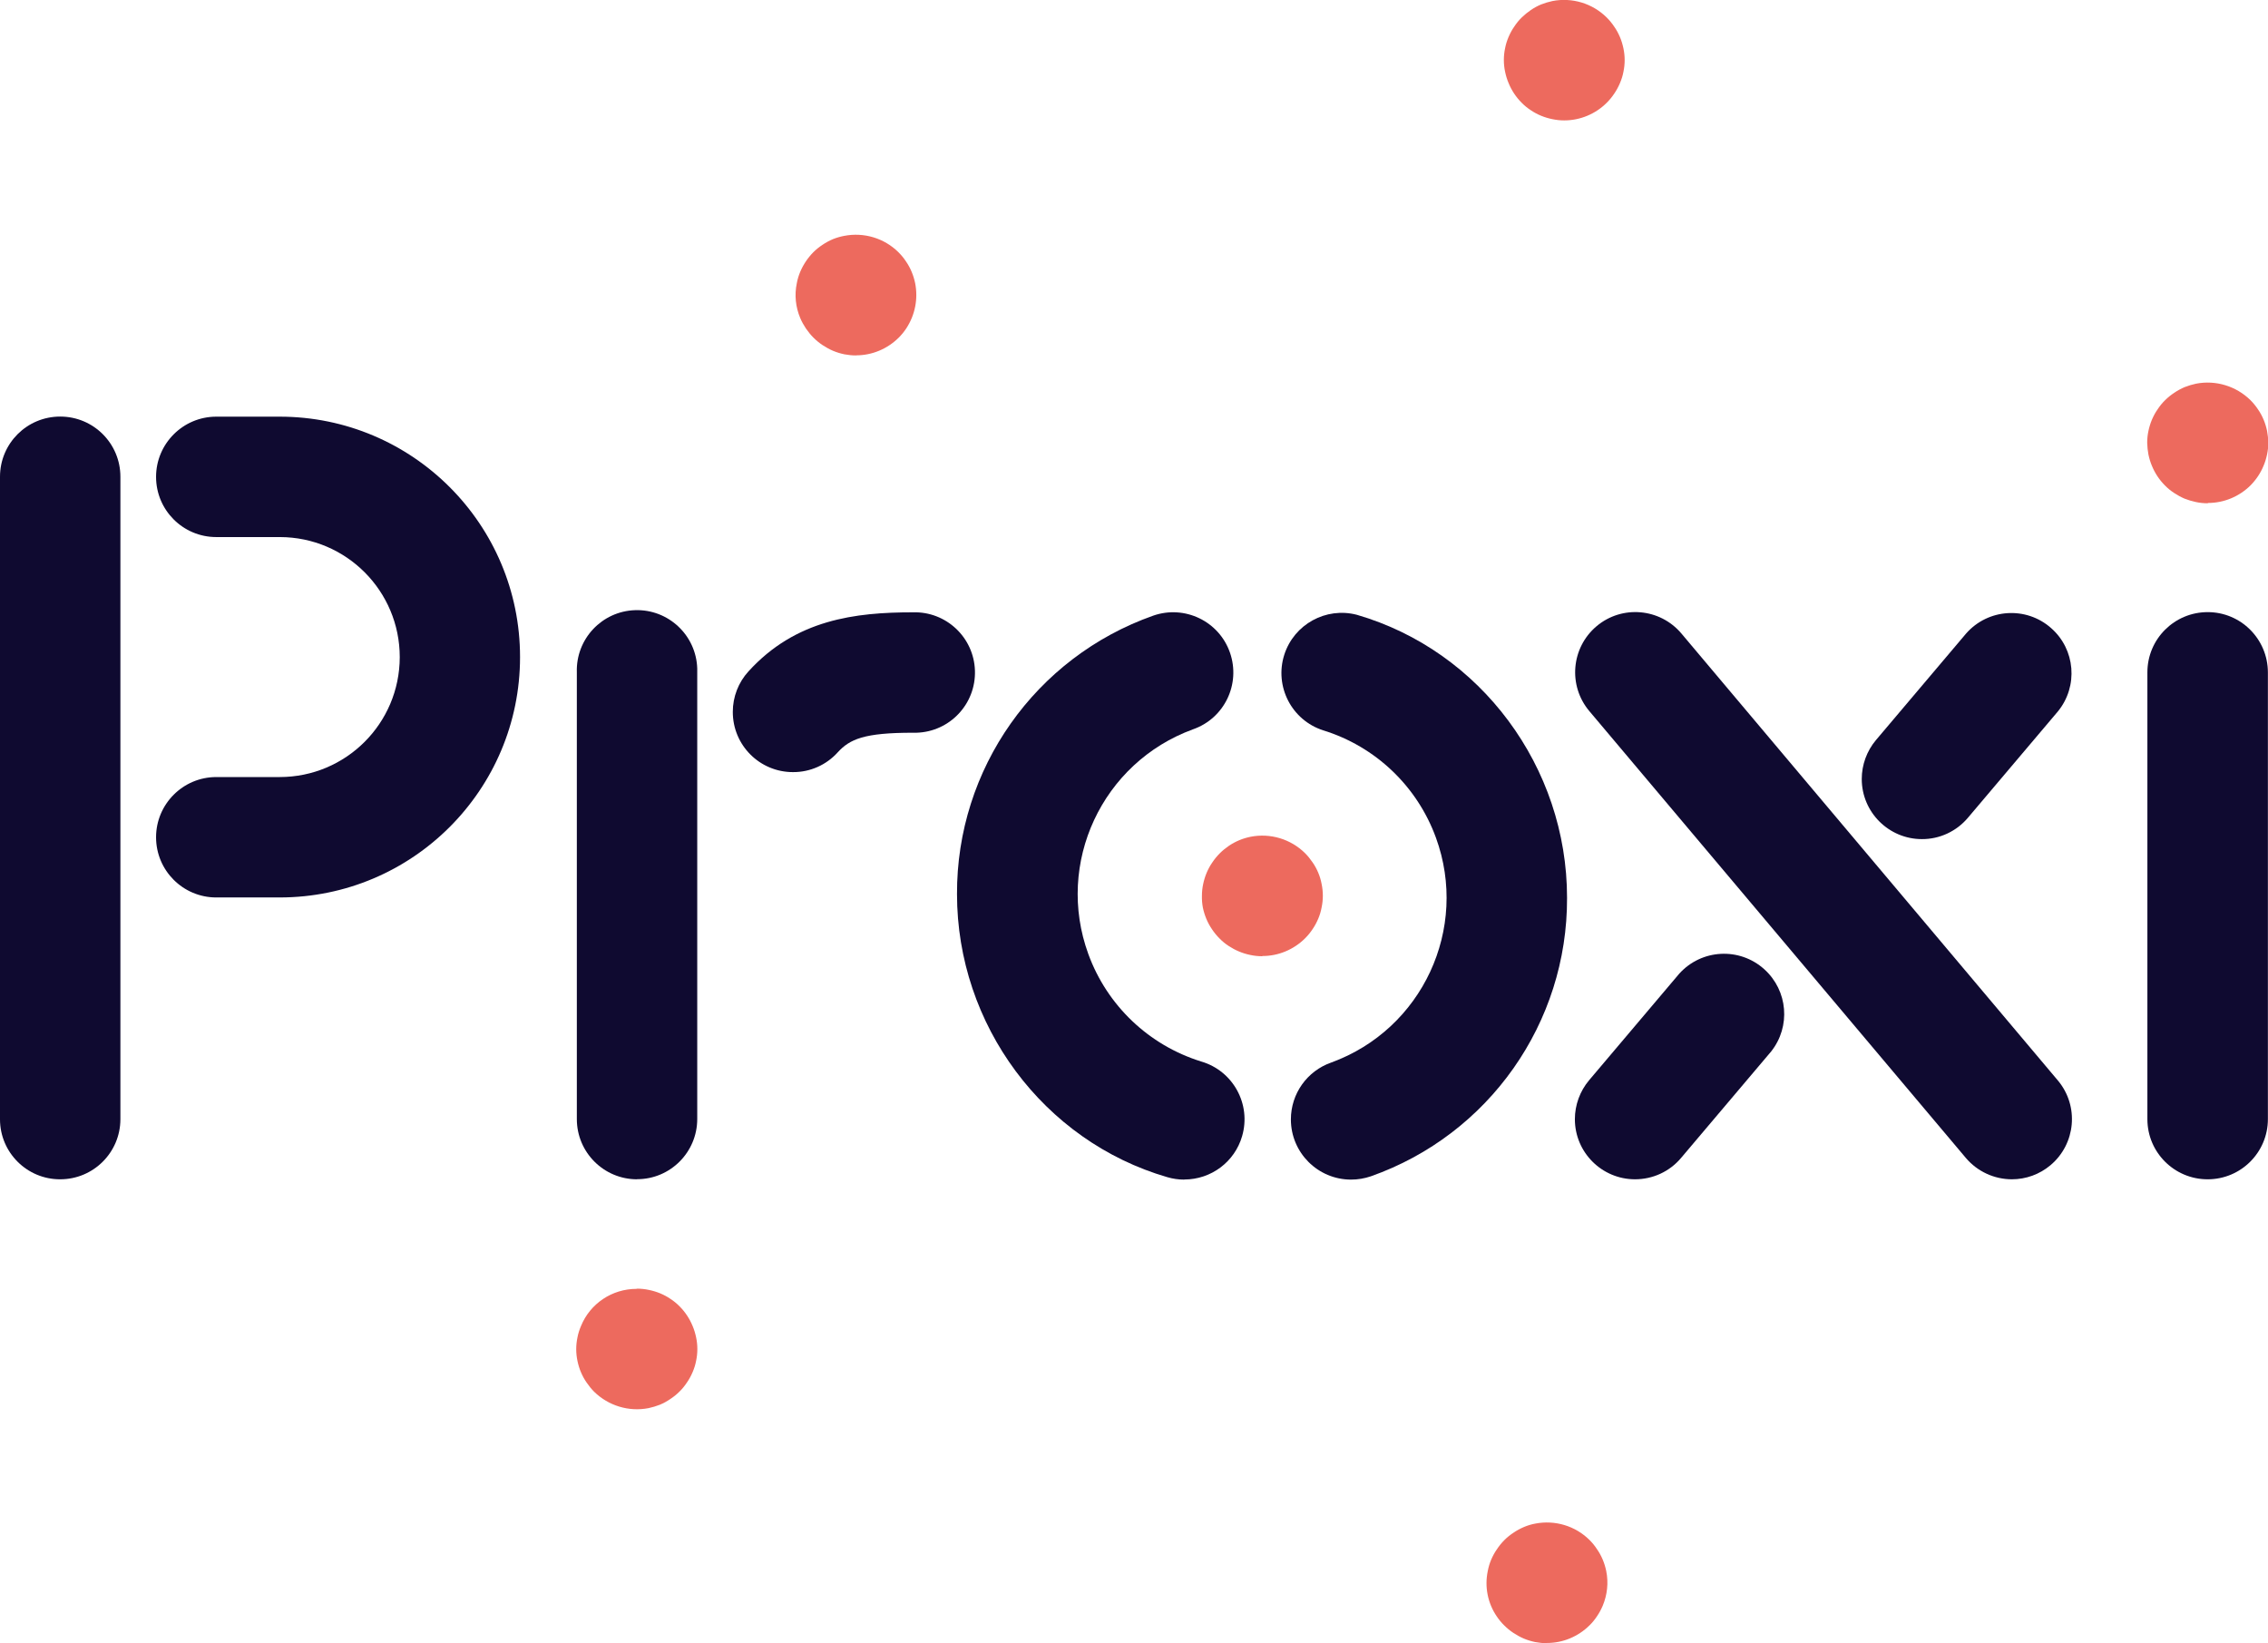
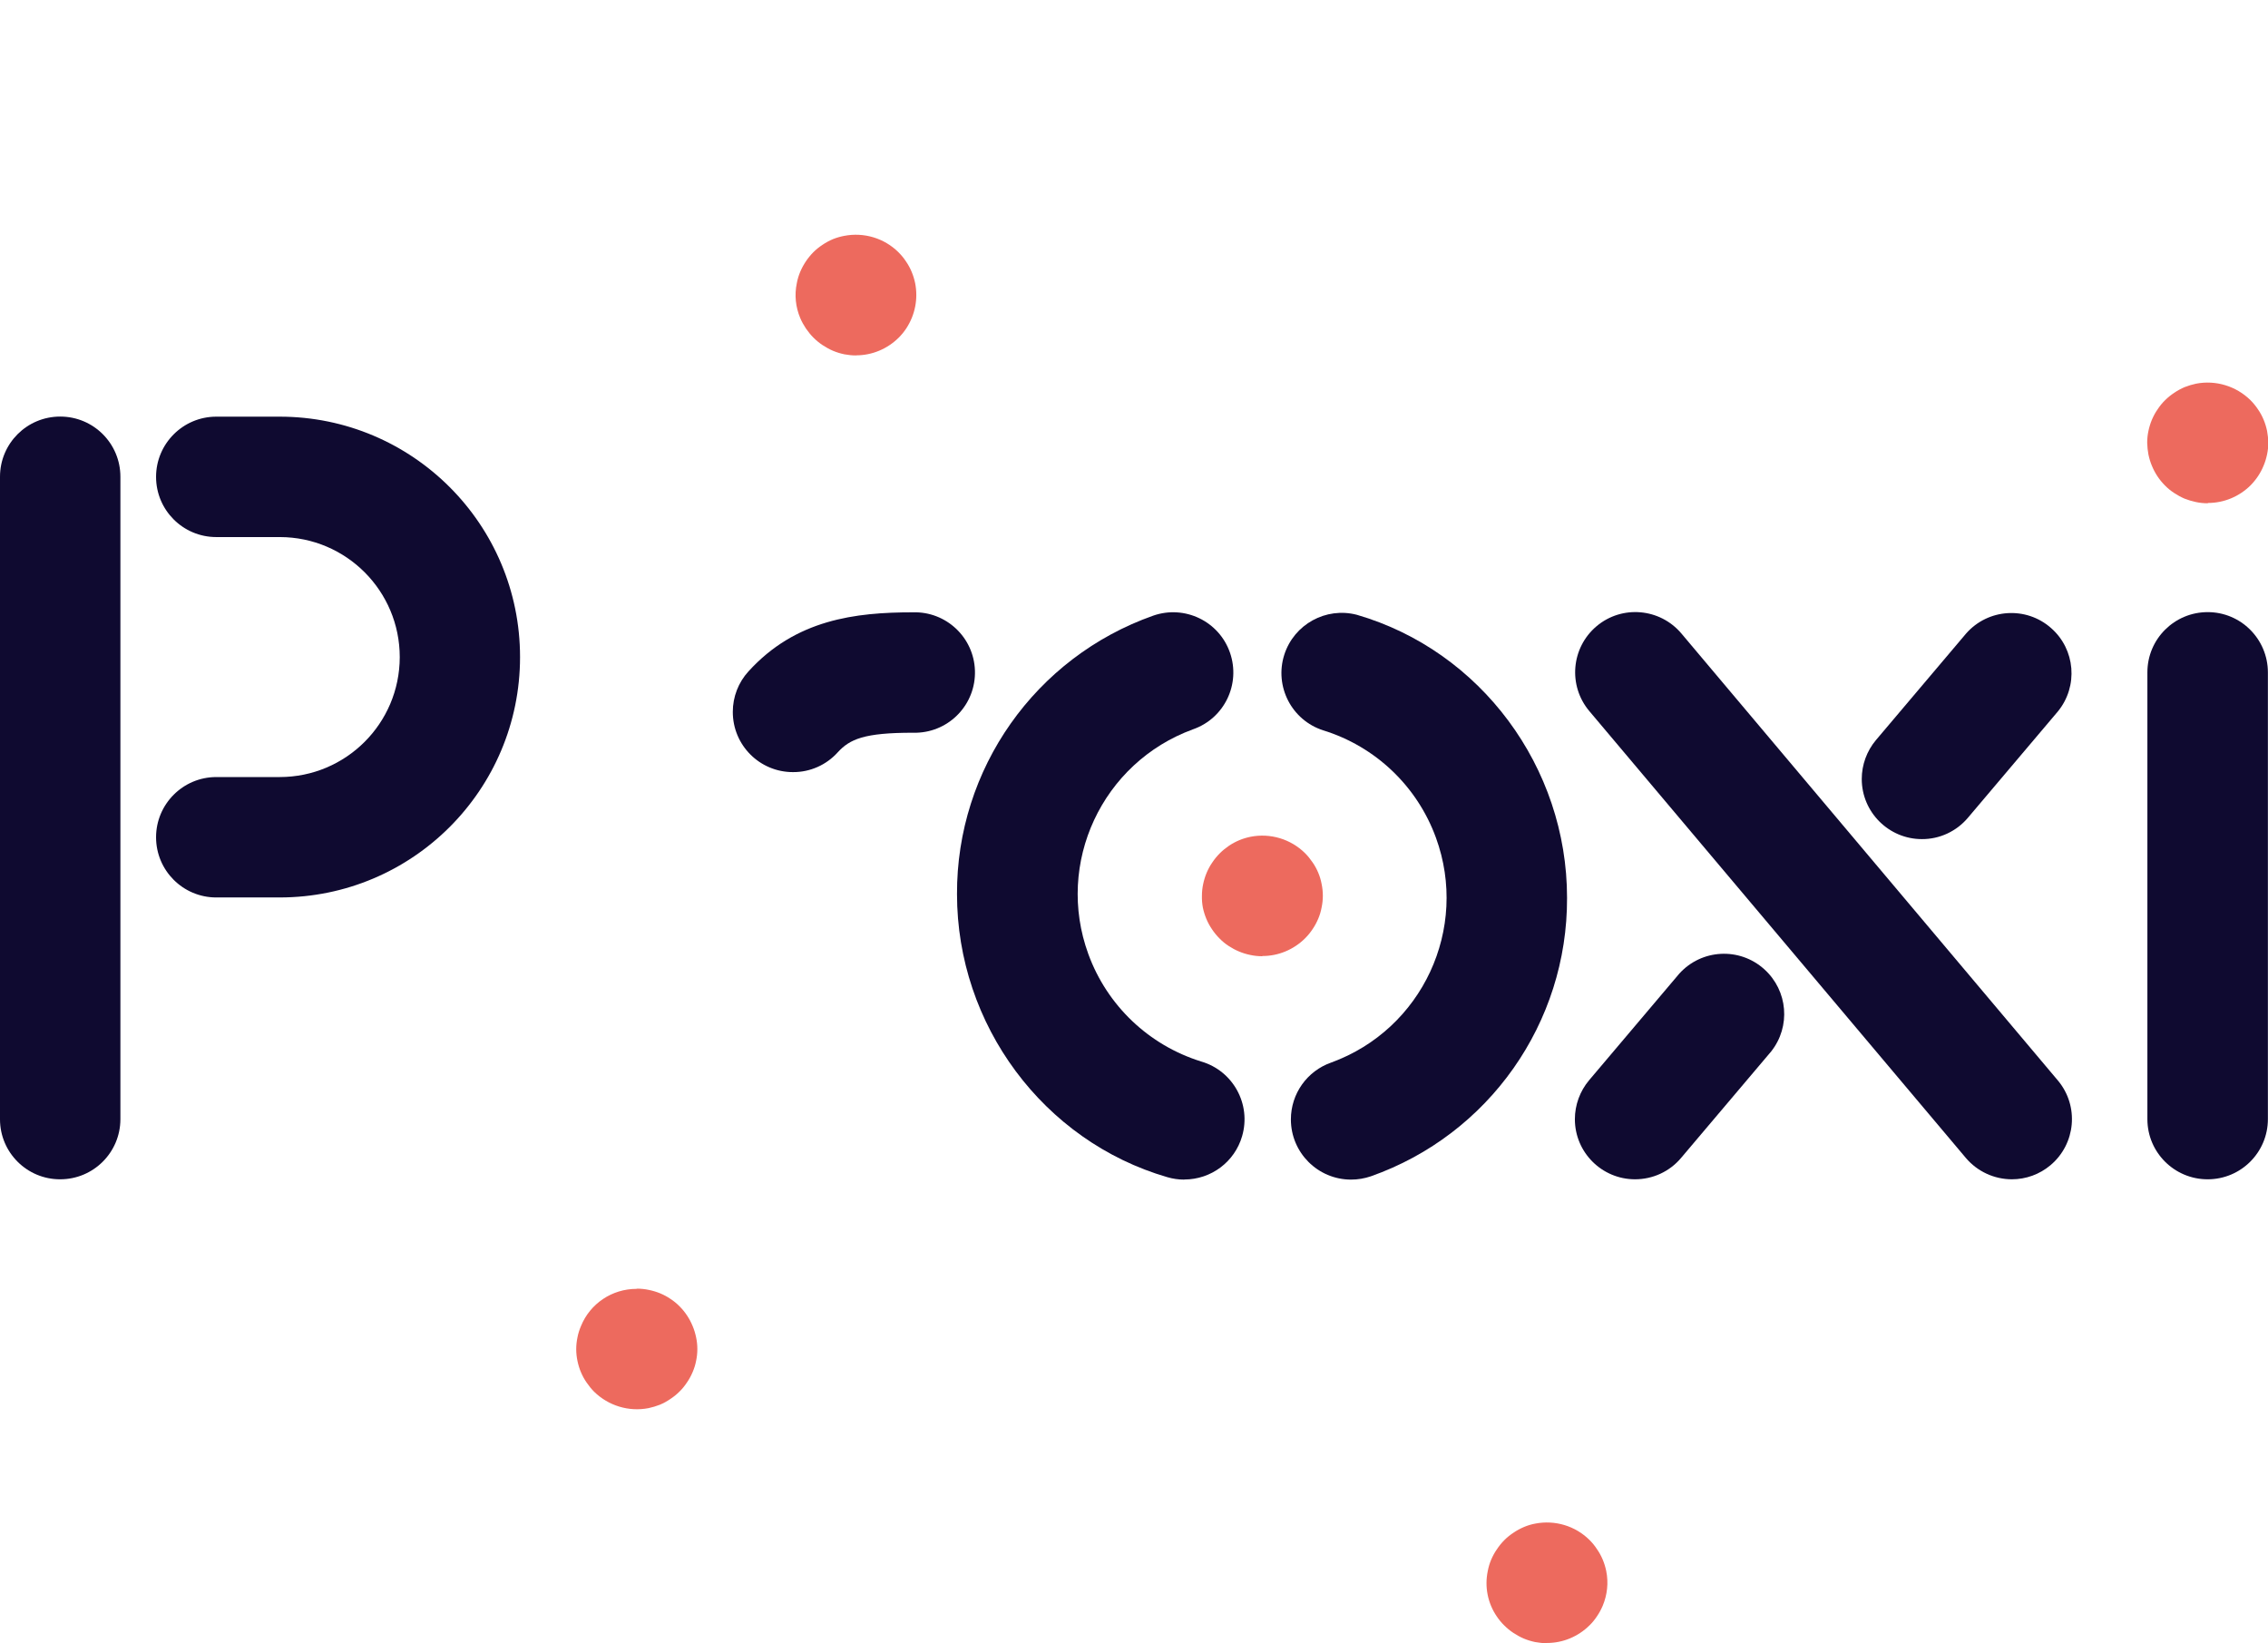
<svg xmlns="http://www.w3.org/2000/svg" id="Layer_2" viewBox="0 0 220.02 159.4">
  <defs>
    <style>.cls-1{fill:#0f0a30;}.cls-1,.cls-2{stroke-width:0px;}.cls-2{fill:#ed6a5e;}</style>
  </defs>
  <path class="cls-1" d="m5.84,114.4C2.62,114.41,0,111.8,0,108.58v-62.33c0-3.23,2.61-5.84,5.84-5.84,3.23,0,5.84,2.61,5.84,5.84h0v62.33c-.01,3.22-2.62,5.82-5.84,5.82" />
-   <path class="cls-1" d="m61.8,114.4c-3.22,0-5.84-2.61-5.84-5.84h0v-43.35c-.1-3.22,2.43-5.92,5.66-6.02,3.22-.1,5.92,2.43,6.02,5.66,0,.12,0,.24,0,.36v43.34c0,3.22-2.61,5.84-5.83,5.84h-.01" />
  <path class="cls-1" d="m214.16,114.4c-3.22,0-5.84-2.61-5.84-5.83h0v-43.35c0-3.23,2.62-5.84,5.85-5.84,3.22,0,5.83,2.61,5.84,5.84v43.34c0,3.23-2.62,5.84-5.84,5.84" />
  <path class="cls-1" d="m195.18,114.4c-1.72,0-3.36-.76-4.47-2.07l-36.53-43.35c-2.08-2.47-1.76-6.15.7-8.23s6.15-1.76,8.23.7l36.53,43.37c2.07,2.47,1.74,6.15-.73,8.22-1.05.88-2.37,1.36-3.74,1.36" />
  <path class="cls-1" d="m158.62,114.4c-3.22,0-5.84-2.61-5.84-5.83,0-1.38.49-2.72,1.38-3.78l8.74-10.33c2.16-2.4,5.85-2.6,8.25-.44,2.3,2.07,2.59,5.56.67,7.98l-8.74,10.33c-1.11,1.32-2.74,2.07-4.47,2.07" />
  <path class="cls-1" d="m186.45,81.4c-3.22,0-5.84-2.61-5.84-5.83,0-1.38.49-2.72,1.38-3.78l8.74-10.33c2.13-2.43,5.82-2.67,8.24-.54,2.37,2.07,2.66,5.65.67,8.09l-8.74,10.33c-1.11,1.31-2.74,2.07-4.46,2.06" />
  <path class="cls-1" d="m27.13,87.06h-6.15c-3.23,0-5.84-2.62-5.84-5.84s2.62-5.84,5.84-5.84h6.15c6.43,0,11.64-5.2,11.65-11.63,0-6.43-5.2-11.64-11.63-11.65h-6.17c-3.23,0-5.84-2.62-5.84-5.84s2.62-5.84,5.84-5.84h6.15c12.88,0,23.32,10.44,23.32,23.32,0,12.88-10.44,23.32-23.32,23.32" />
  <path class="cls-2" d="m214.16,48.82c-.38,0-.77-.04-1.14-.12-.38-.08-.74-.19-1.1-.33-.35-.15-.69-.34-1.01-.55-.32-.21-.62-.45-.89-.73-.54-.54-.97-1.19-1.26-1.9-.15-.35-.26-.72-.34-1.1-.07-.38-.11-.76-.12-1.14,0-.38.04-.77.12-1.14.08-.38.19-.74.34-1.1.15-.35.33-.69.55-1,.21-.32.45-.62.73-.89.27-.27.57-.51.89-.72.32-.22.66-.4,1.01-.55.36-.14.72-.25,1.1-.33,1.91-.37,3.88.23,5.27,1.59.27.27.52.57.73.89.22.31.4.65.55,1,.15.36.26.72.34,1.1.07.38.11.76.12,1.14,0,.38-.04.76-.12,1.14-.08.38-.19.75-.34,1.1-.29.71-.72,1.35-1.26,1.9-1.1,1.09-2.58,1.71-4.12,1.71" />
  <path class="cls-2" d="m61.8,125.01c.38,0,.77.04,1.14.12.75.15,1.47.44,2.1.87.32.21.62.45.89.73.54.54.97,1.19,1.26,1.9.15.35.26.72.34,1.1.08.37.12.76.12,1.14,0,.38-.04.77-.12,1.14-.07.38-.19.75-.34,1.1-.15.35-.33.69-.55,1-.21.32-.45.62-.73.89-.27.27-.57.51-.89.72-.32.22-.65.4-1.01.55-.36.14-.72.25-1.1.33-1.91.37-3.88-.23-5.27-1.59-.27-.27-.51-.57-.73-.89-.22-.31-.4-.65-.55-1-.15-.35-.26-.72-.34-1.1-.08-.38-.12-.76-.12-1.14,0-.38.04-.76.12-1.14.07-.38.19-.75.34-1.1.89-2.19,3.02-3.61,5.38-3.61" />
  <path class="cls-2" d="m122.44,92.76c-.38,0-.77-.04-1.14-.12-.75-.15-1.46-.45-2.1-.87-.32-.21-.62-.45-.89-.73-.27-.27-.52-.57-.73-.89-.22-.32-.4-.65-.55-1.01-.15-.36-.26-.72-.34-1.1-.07-.38-.1-.76-.09-1.14,0-.38.04-.77.12-1.14.08-.38.19-.74.34-1.1.15-.35.33-.69.55-1,.21-.32.46-.62.73-.89.27-.27.57-.51.89-.73.64-.43,1.35-.72,2.1-.87,1.91-.37,3.88.22,5.27,1.59.27.27.51.57.73.89.22.31.4.65.55,1,.15.35.26.72.33,1.1.08.38.12.76.12,1.14,0,.38-.04.76-.12,1.14-.07.38-.18.75-.33,1.1-.15.35-.33.69-.55,1.01-.21.32-.46.62-.73.89-1.1,1.09-2.58,1.71-4.12,1.71" />
  <path class="cls-2" d="m83.05,34.48c-.38,0-.76-.04-1.14-.11-.38-.08-.74-.19-1.1-.34-.35-.15-.69-.34-1.01-.55-.32-.21-.62-.46-.89-.73-.27-.27-.51-.57-.73-.89-.21-.32-.4-.65-.55-1.01-.45-1.07-.57-2.24-.33-3.38.07-.38.18-.75.33-1.1.3-.71.73-1.35,1.27-1.9.27-.27.57-.51.89-.72.32-.22.66-.4,1.01-.55.35-.14.72-.25,1.1-.32,1.91-.37,3.88.22,5.26,1.59.27.27.52.57.73.89.22.32.4.65.55,1.01.15.36.26.72.34,1.1.3,1.52-.01,3.1-.87,4.4-.21.32-.46.62-.73.89-1.1,1.09-2.58,1.71-4.12,1.71" />
-   <path class="cls-2" d="m151.74,11.68c-.38,0-.76-.04-1.14-.12-.75-.15-1.47-.44-2.1-.87-.32-.21-.62-.45-.89-.73-.54-.54-.97-1.19-1.26-1.9-.15-.35-.26-.72-.34-1.1-.08-.37-.12-.76-.12-1.14,0-.38.04-.77.12-1.14.07-.38.19-.75.34-1.1.15-.35.33-.69.55-1,.21-.32.45-.62.73-.89.27-.26.56-.5.87-.71.32-.22.65-.4,1.01-.55.36-.14.72-.25,1.1-.33,1.91-.37,3.88.23,5.26,1.6.27.27.52.57.73.89.22.31.4.65.55,1,.15.35.26.72.34,1.1.08.38.12.76.12,1.14,0,.38-.04.76-.12,1.14-.07.38-.19.75-.34,1.1-.15.35-.33.69-.55,1.01-.21.32-.46.62-.73.89-1.09,1.09-2.58,1.71-4.12,1.71" />
  <path class="cls-2" d="m150.06,159.4c-.38,0-.76-.04-1.14-.11-.38-.08-.74-.19-1.1-.34-.35-.15-.69-.34-1.01-.55-.32-.21-.62-.46-.89-.73-.27-.26-.51-.56-.72-.87-.88-1.29-1.19-2.88-.87-4.4.07-.38.18-.75.33-1.1.15-.35.33-.69.55-1,.21-.32.45-.62.73-.9.27-.27.57-.51.89-.72.32-.22.66-.4,1.01-.55.35-.15.72-.26,1.1-.33,1.91-.37,3.88.22,5.26,1.59.27.27.52.57.73.9.22.31.4.65.55,1,.15.36.26.72.34,1.1.23,1.13.11,2.31-.34,3.38-.15.35-.33.69-.55,1.01-.21.32-.45.62-.73.89-1.1,1.09-2.58,1.71-4.12,1.71" />
  <path class="cls-1" d="m76.92,74.9c-3.23,0-5.84-2.62-5.83-5.85,0-1.45.54-2.85,1.52-3.92,4.58-5.04,10.37-5.73,15.95-5.73,3.22-.1,5.92,2.43,6.02,5.66.1,3.22-2.43,5.92-5.66,6.02-.12,0-.24,0-.36,0-4.73,0-6.12.62-7.3,1.91-1.1,1.22-2.68,1.92-4.32,1.91" />
  <path class="cls-1" d="m114.88,114.43c-.56,0-1.11-.08-1.65-.24-12-3.49-20.39-14.77-20.39-27.45-.05-12.14,7.59-22.98,19.04-27.02,3.05-1.06,6.38.54,7.44,3.59s-.54,6.38-3.59,7.44c-8.82,3.22-13.37,12.98-10.15,21.8,1.82,4.99,5.86,8.84,10.94,10.42,3.1.9,4.88,4.14,3.98,7.24-.72,2.5-3.01,4.21-5.61,4.21" />
  <path class="cls-1" d="m131.07,114.43c-3.23,0-5.84-2.62-5.84-5.84,0-2.49,1.57-4.7,3.92-5.52,8.83-3.22,13.37-12.99,10.15-21.81-1.82-4.99-5.86-8.84-10.93-10.41-3.07-.98-4.76-4.27-3.78-7.34.95-2.95,4.04-4.65,7.04-3.87,12.01,3.49,20.39,14.77,20.39,27.45.05,12.14-7.58,22.98-19.03,27.02-.62.21-1.26.32-1.91.32" />
</svg>